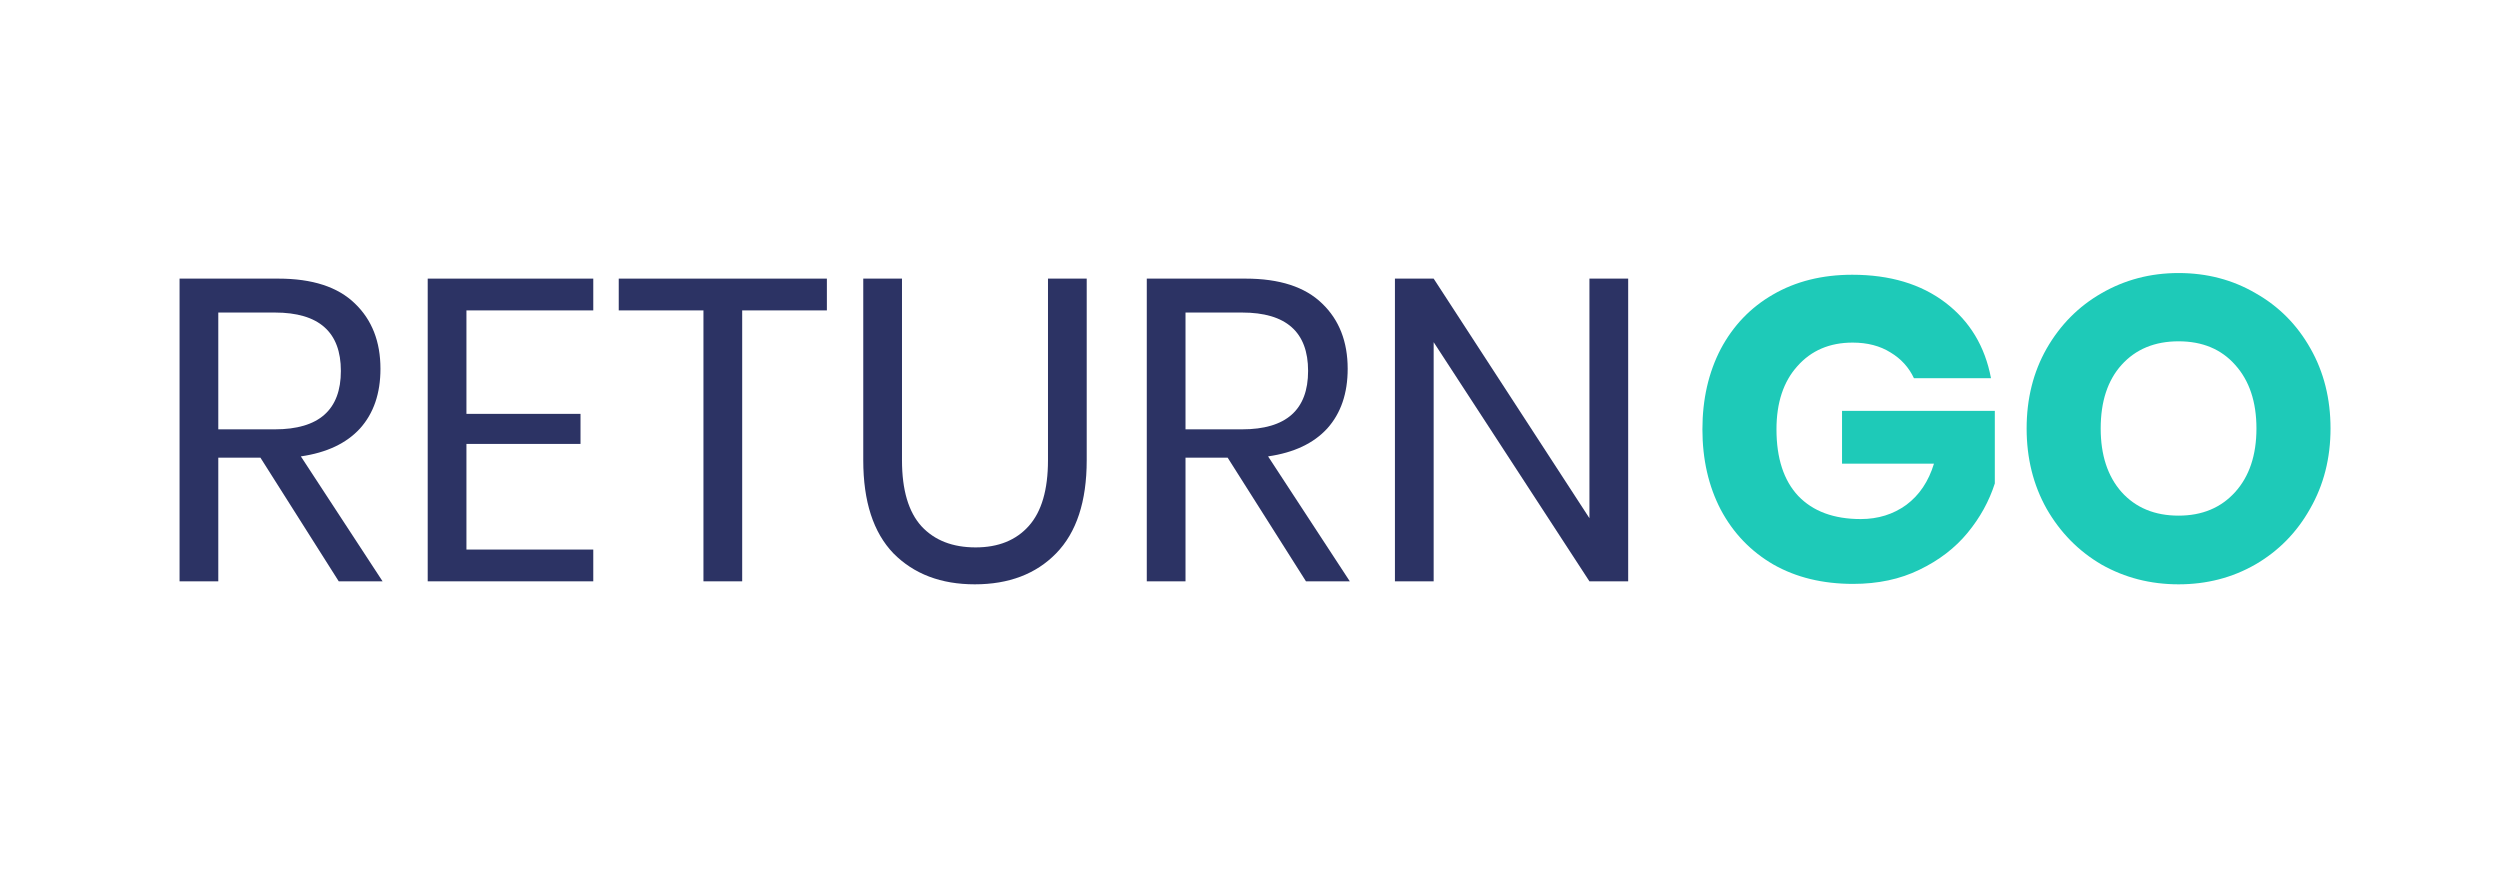
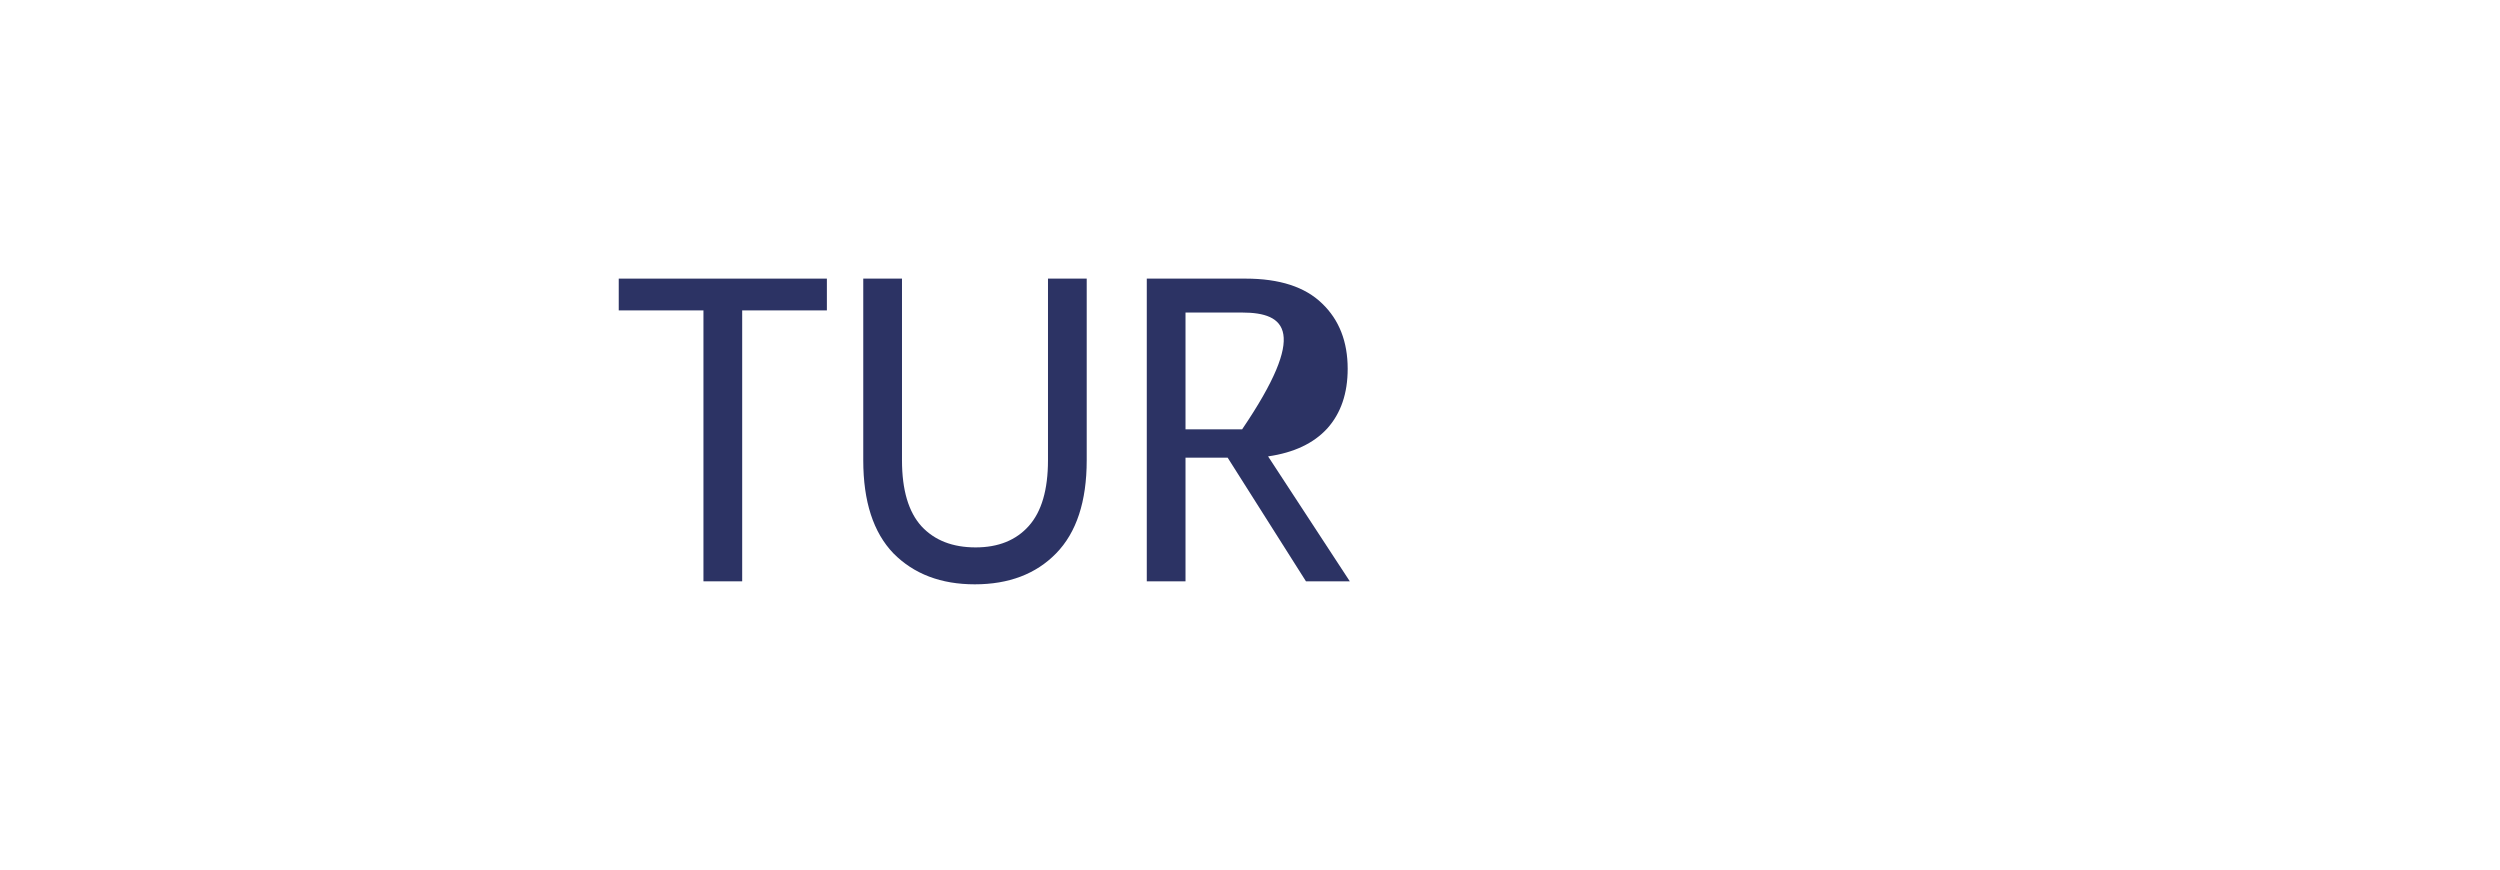
<svg xmlns="http://www.w3.org/2000/svg" width="181" height="63" viewBox="0 0 181 63" fill="none">
  <g clip-path="url(#clip0_2405_10605)">
-     <path d="M134.102 19.892C136.834 19.892 139.084 20.566 140.851 21.913C142.617 23.26 143.716 25.084 144.148 27.384H138.571C138.201 26.597 137.636 25.975 136.875 25.519C136.115 25.042 135.201 24.804 134.133 24.804C132.469 24.804 131.133 25.374 130.127 26.514C129.12 27.633 128.617 29.156 128.617 31.083C128.617 33.176 129.141 34.782 130.188 35.902C131.257 37.021 132.767 37.58 134.719 37.58C135.971 37.58 137.071 37.238 138.015 36.554C138.961 35.85 139.628 34.855 140.019 33.57H133.363V29.747H144.425V35C144.014 36.285 143.357 37.477 142.453 38.575C141.549 39.673 140.389 40.564 138.97 41.248C137.573 41.932 135.971 42.274 134.163 42.274C131.965 42.274 130.045 41.808 128.401 40.875C126.758 39.922 125.484 38.596 124.58 36.896C123.697 35.197 123.255 33.259 123.255 31.083C123.255 28.907 123.697 26.97 124.58 25.27C125.484 23.571 126.747 22.255 128.37 21.322C130.014 20.369 131.924 19.892 134.102 19.892Z" fill="#1ECAB8" />
-     <path d="M157.728 19.768C159.783 19.768 161.642 20.255 163.306 21.229C164.991 22.182 166.316 23.519 167.282 25.239C168.246 26.939 168.73 28.866 168.73 31.021C168.73 33.176 168.237 35.114 167.25 36.834C166.284 38.554 164.96 39.901 163.275 40.875C161.612 41.828 159.762 42.305 157.728 42.305C155.694 42.305 153.836 41.828 152.151 40.875C150.486 39.901 149.162 38.554 148.175 36.834C147.21 35.114 146.728 33.176 146.728 31.021C146.728 28.866 147.21 26.939 148.175 25.239C149.162 23.519 150.486 22.182 152.151 21.229C153.836 20.255 155.694 19.768 157.728 19.768ZM157.728 24.711C156.003 24.711 154.626 25.281 153.599 26.42C152.592 27.54 152.09 29.073 152.09 31.021C152.09 32.948 152.592 34.482 153.599 35.622C154.626 36.762 156.003 37.332 157.728 37.332C159.434 37.332 160.8 36.762 161.828 35.622C162.855 34.482 163.367 32.948 163.367 31.021C163.367 29.094 162.855 27.56 161.828 26.42C160.821 25.281 159.454 24.711 157.728 24.711Z" fill="#1ECAB8" />
-     <path d="M24.525 42.088L18.855 33.135H15.804V42.088H13V20.172H20.149C22.614 20.172 24.463 20.773 25.696 21.975C26.929 23.157 27.545 24.732 27.545 26.7C27.545 28.483 27.052 29.923 26.066 31.021C25.08 32.099 23.652 32.773 21.782 33.042L27.699 42.088H24.525ZM15.804 31.084H19.903C23.087 31.084 24.679 29.674 24.679 26.856C24.679 24.037 23.087 22.628 19.903 22.628H15.804V31.084Z" fill="#2C3364" />
-     <path d="M33.77 22.473V29.964H42.029V32.14H33.77V39.788H42.953V42.088H30.966V20.172H42.953V22.473H33.77Z" fill="#2C3364" />
    <path d="M59.866 20.172V22.473H53.734V42.088H50.93V22.473H44.797V20.172H59.866Z" fill="#2C3364" />
    <path d="M65.304 20.172V33.322C65.304 35.477 65.777 37.073 66.722 38.109C67.667 39.124 68.971 39.632 70.635 39.632C72.279 39.632 73.563 39.114 74.487 38.078C75.412 37.041 75.874 35.456 75.874 33.322V20.172H78.678V33.322C78.678 36.306 77.939 38.554 76.46 40.067C75.001 41.559 73.039 42.305 70.574 42.305C68.129 42.305 66.167 41.559 64.688 40.067C63.229 38.554 62.5 36.306 62.5 33.322V20.172H65.304Z" fill="#2C3364" />
-     <path d="M94.552 42.088L88.882 33.135H85.831V42.088H83.027V20.172H90.176C92.641 20.172 94.49 20.773 95.723 21.975C96.955 23.157 97.572 24.732 97.572 26.7C97.572 28.483 97.079 29.923 96.093 31.021C95.106 32.099 93.679 32.773 91.809 33.042L97.726 42.088H94.552ZM85.831 31.084H89.93C93.114 31.084 94.706 29.674 94.706 26.856C94.706 24.037 93.114 22.628 89.93 22.628H85.831V31.084Z" fill="#2C3364" />
-     <path d="M117.88 42.088H115.075L103.797 24.773V42.088H100.993V20.172H103.797L115.075 37.518V20.172H117.88V42.088Z" fill="#2C3364" />
+     <path d="M94.552 42.088L88.882 33.135H85.831V42.088H83.027V20.172H90.176C92.641 20.172 94.49 20.773 95.723 21.975C96.955 23.157 97.572 24.732 97.572 26.7C97.572 28.483 97.079 29.923 96.093 31.021C95.106 32.099 93.679 32.773 91.809 33.042L97.726 42.088H94.552ZM85.831 31.084H89.93C94.706 24.037 93.114 22.628 89.93 22.628H85.831V31.084Z" fill="#2C3364" />
  </g>
  <defs>
    <clipPath id="clip0_2405_10605">
      <rect width="156" height="23" fill="white" transform="translate(13 19.768)" />
    </clipPath>
  </defs>
</svg>